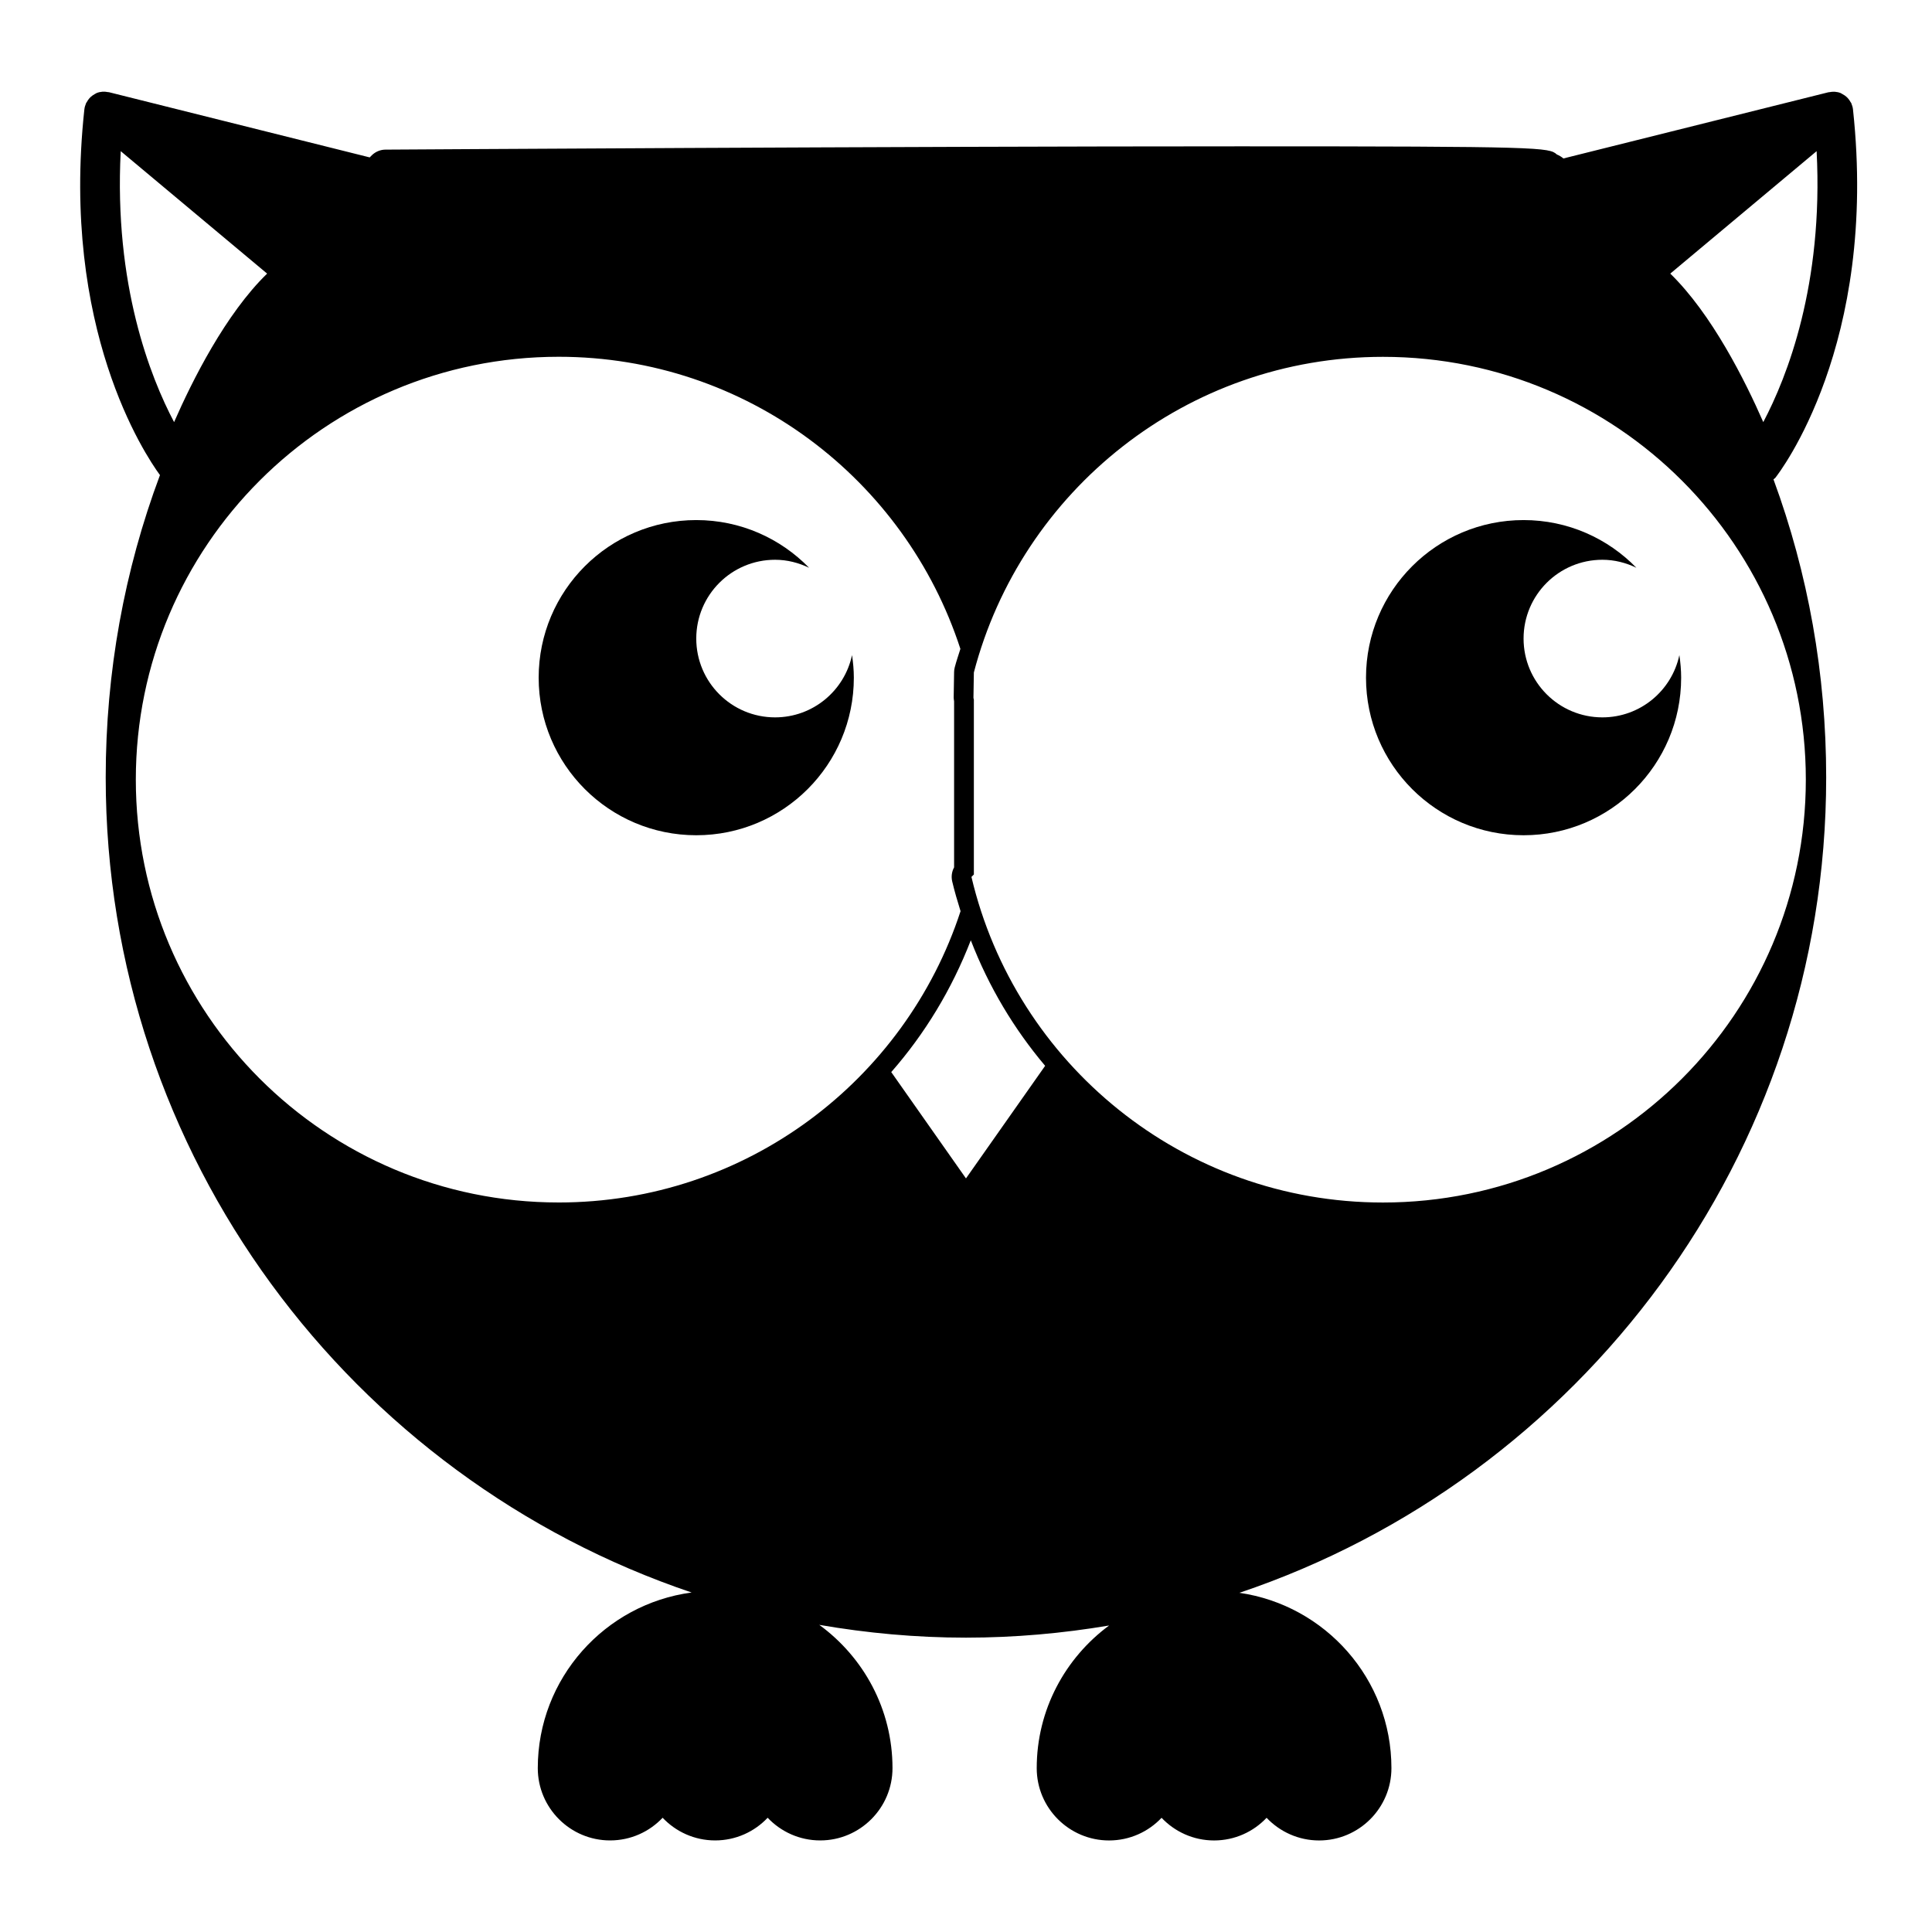
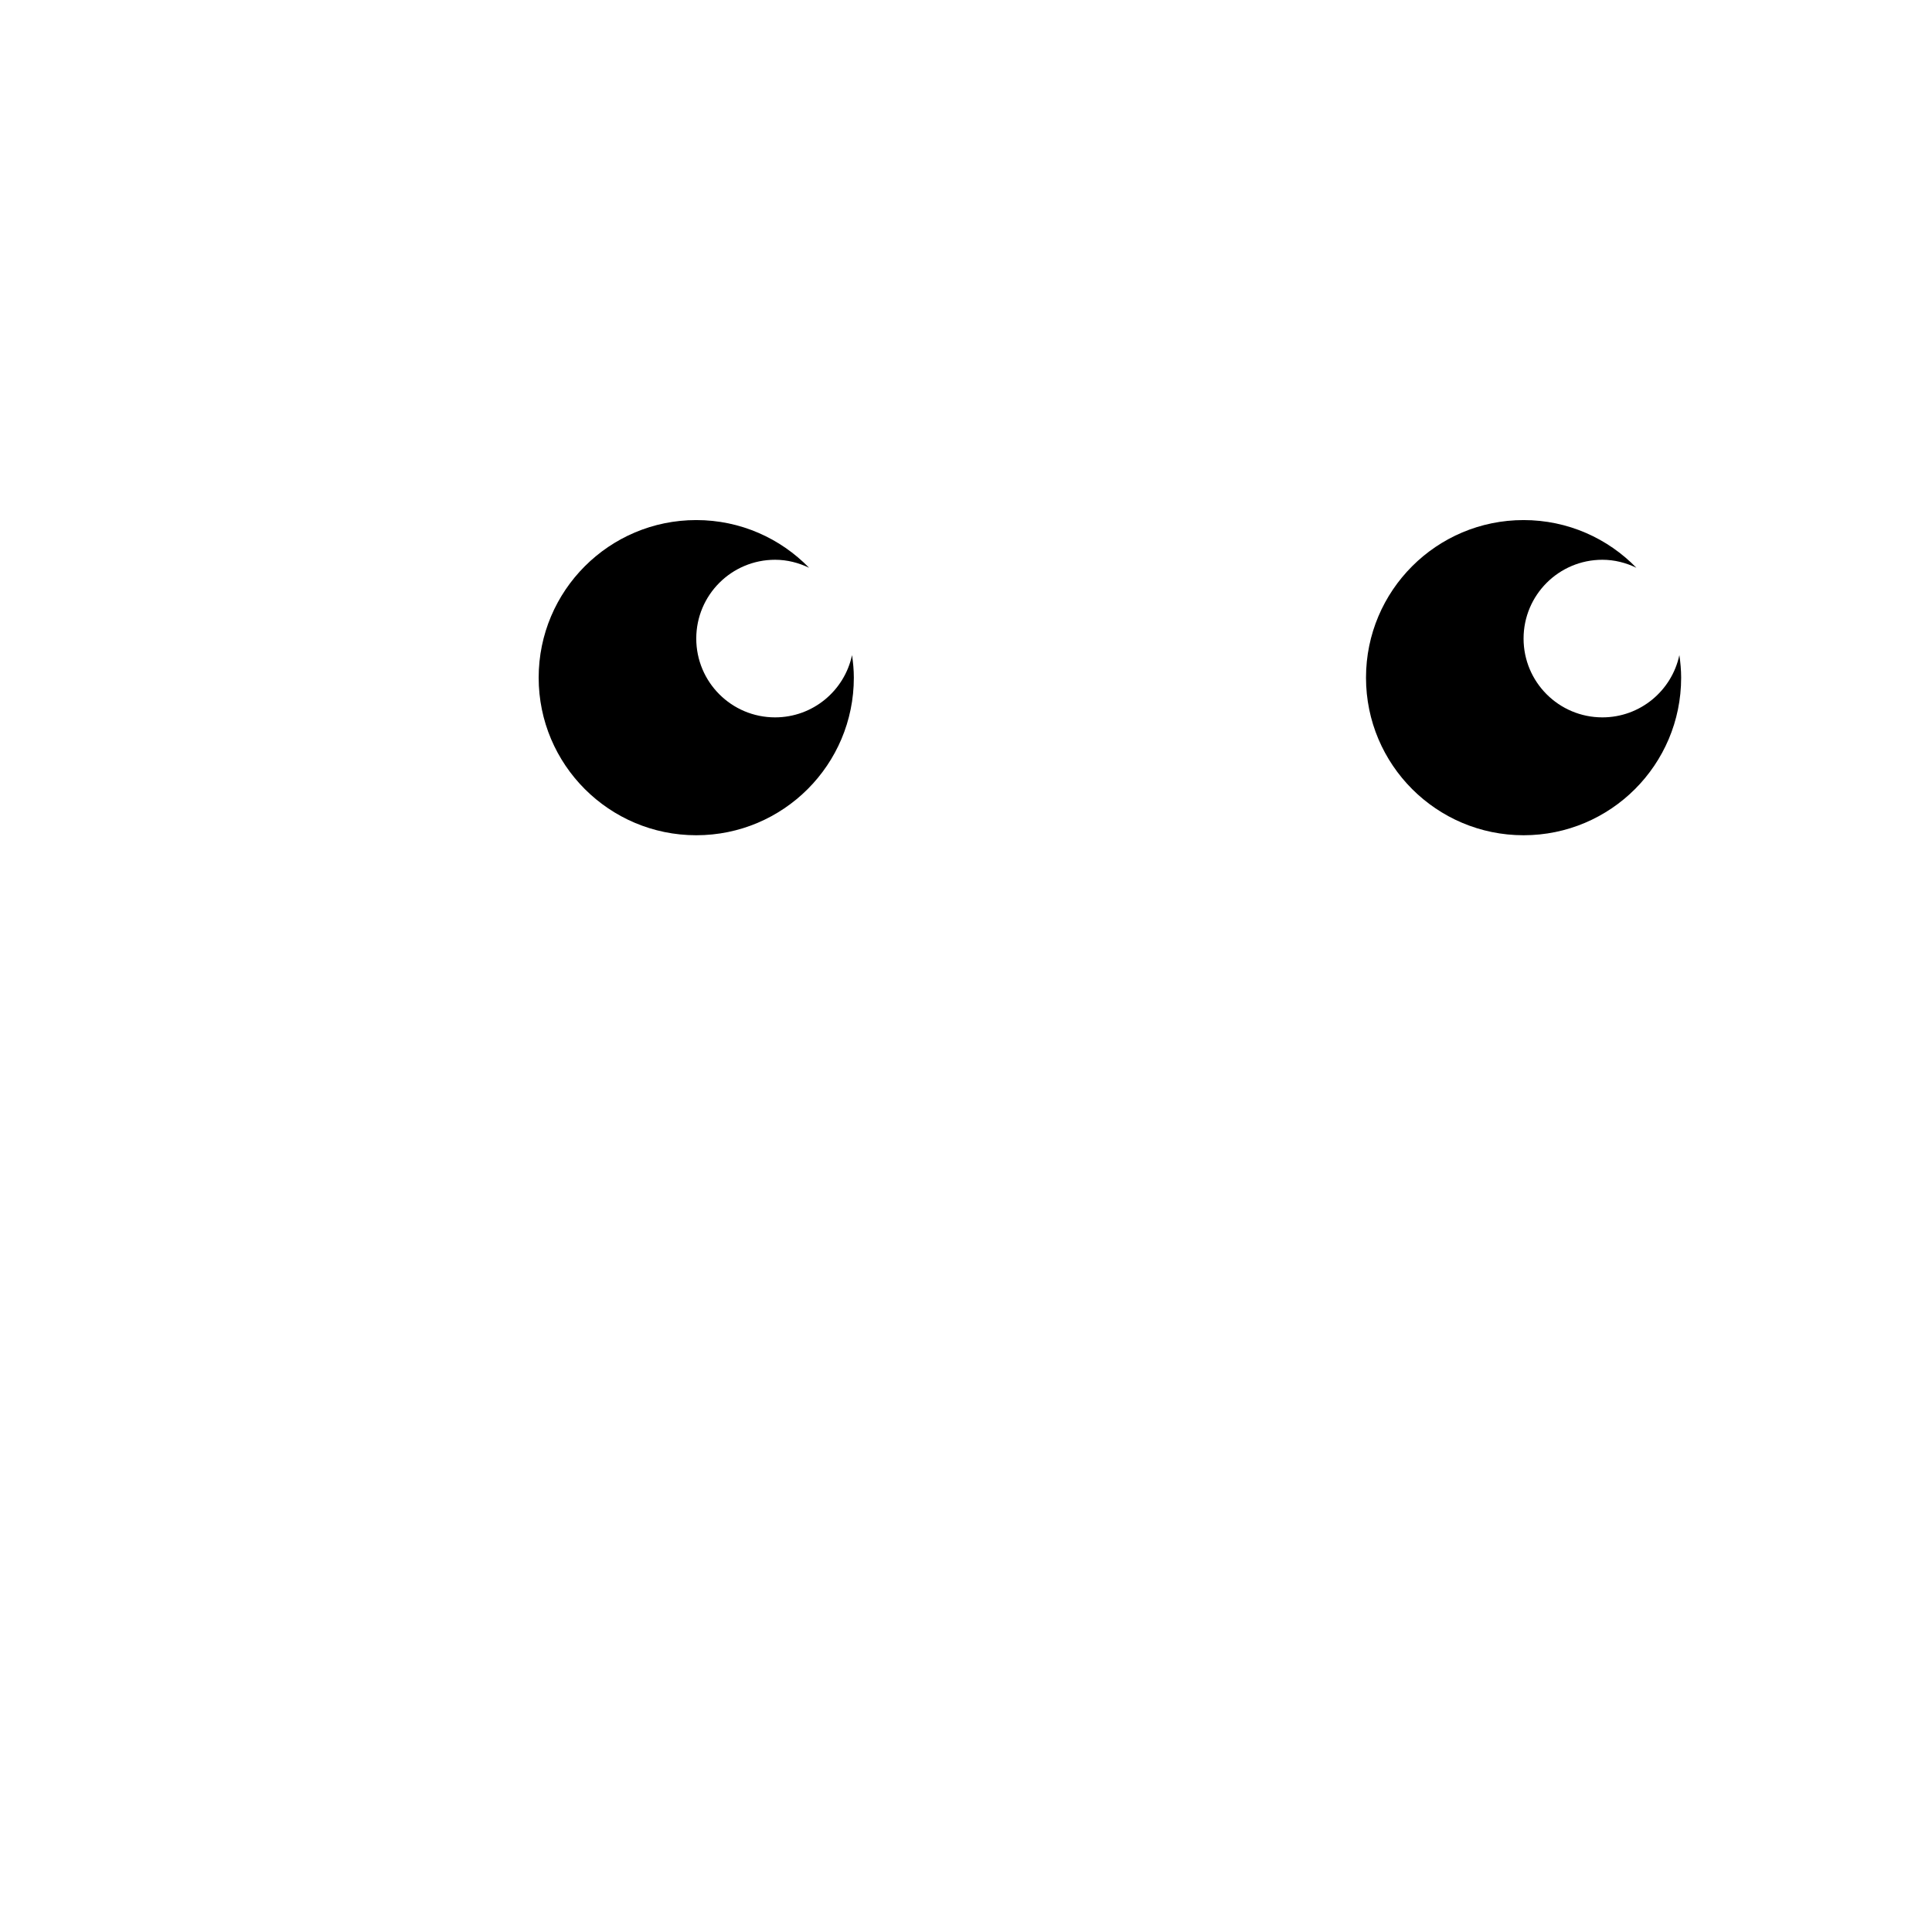
<svg xmlns="http://www.w3.org/2000/svg" fill="#000000" width="800px" height="800px" version="1.1" viewBox="144 144 512 512">
  <g>
-     <path d="m614.44 270.68c1.125-1.418 27.328-35.355 20.629-97.598v-0.004c-0.004-0.043-0.004-0.082-0.012-0.121-0.059-0.535-0.215-1.039-0.418-1.516-0.016-0.035-0.016-0.078-0.031-0.117-0.047-0.102-0.125-0.168-0.184-0.262-0.195-0.367-0.426-0.703-0.703-1.008-0.121-0.137-0.246-0.262-0.379-0.383 0 0-0.004 0-0.004-0.004-0.293-0.262-0.609-0.484-0.973-0.676-0.125-0.074-0.246-0.156-0.379-0.219-0.074-0.031-0.109-0.078-0.184-0.105-0.988-0.395-2.043-0.445-3.039-0.234-0.062 0.012-0.125 0-0.188 0.012l-70.254 17.547c-0.453-0.402-1.145-0.805-1.746-1.059-2.047-1.859-3.914-2.152-83.957-2.152-89.918 0-225.09 0.867-226.45 0.871-1.34 0.004-2.617 0.531-3.59 1.453-0.207 0.199-0.398 0.41-0.602 0.609l-69.125-17.285c-0.066-0.016-0.133 0-0.195-0.012-0.996-0.211-2.059-0.156-3.039 0.234-0.066 0.023-0.121 0.07-0.188 0.102-0.133 0.062-0.25 0.148-0.383 0.219-0.348 0.199-0.672 0.418-0.961 0.68h-0.008c-0.137 0.129-0.254 0.258-0.383 0.391-0.273 0.312-0.504 0.648-0.695 1.016-0.059 0.094-0.137 0.164-0.184 0.262-0.023 0.035-0.023 0.074-0.031 0.117-0.203 0.477-0.363 0.988-0.418 1.516-0.016 0.043-0.016 0.078-0.02 0.121v0.012c-6.246 57.984 16.059 91.379 20.047 96.82-9.441 25.227-14.379 52.238-14.379 80.102 0 100.29 65.117 185.6 155.27 216.02-22.969 3.07-40.766 22.75-40.766 46.539 0 10.57 8.602 19.164 19.164 19.164 5.481 0 10.422-2.305 13.922-6.008 3.496 3.695 8.438 6.008 13.918 6.008 5.473 0 10.418-2.305 13.914-6.008 3.5 3.695 8.445 6.008 13.922 6.008 10.57 0 19.164-8.602 19.164-19.164 0-15.602-7.672-29.41-19.406-37.965 12.641 2.184 25.617 3.391 38.867 3.391 12.938 0 25.602-1.141 37.941-3.219-11.602 8.574-19.18 22.297-19.18 37.801 0 10.574 8.602 19.164 19.172 19.164 5.473 0 10.418-2.305 13.914-6.004 3.496 3.688 8.438 6.004 13.914 6.004 5.484 0 10.422-2.305 13.918-6.004 3.504 3.688 8.445 6.004 13.922 6.004 10.574 0 19.16-8.605 19.16-19.164 0-23.633-17.551-43.188-40.285-46.465 90.27-30.371 155.5-115.73 155.5-216.1 0-27.43-4.797-54.059-13.969-78.984 0.152-0.141 0.328-0.203 0.445-0.352zm10.984-86.621c1.832 35.418-7.848 59.887-14.137 71.805-4.812-10.996-13.648-28.652-24.648-39.355zm-449.43 0 38.797 32.449c-11.012 10.699-19.844 28.359-24.656 39.355-6.293-11.926-15.965-36.387-14.141-71.805zm116.06 278.61c-61.891 0-112.06-50.176-112.06-112.07 0-61.883 50.172-112.05 112.06-112.05 49.773 0 91.867 32.508 106.46 77.414-0.504 1.633-1.066 3.238-1.5 4.902-0.105 0.41-0.164 0.824-0.168 1.242l-0.109 6.742c-0.004 0.23 0.051 0.645 0.109 1.008v44.004c-0.609 1.117-0.797 2.441-0.504 3.715 0.629 2.684 1.41 5.297 2.215 7.894-14.656 44.82-56.797 77.199-106.5 77.199zm107.94-6.379-19.805-28.176c8.902-10.148 16.047-21.926 21.086-34.926 4.754 12.316 11.449 23.5 19.699 33.266zm222.57-105.68c0 61.891-50.18 112.07-112.06 112.07-53.016 0-97.414-36.832-109.06-86.289l0.641-0.637v-46.344c-0.031-0.156-0.082-0.305-0.109-0.457l0.109-6.742c12.574-48.117 56.348-83.645 108.42-83.645 61.898-0.012 112.06 50.16 112.06 112.05z" />
-     <path d="m349.4 334.11c-11.539 0-20.883-9.352-20.883-20.883 0-11.535 9.34-20.883 20.883-20.883 3.242 0 6.269 0.805 9.016 2.121-7.582-7.789-18.168-12.641-29.898-12.641-23.066 0-41.766 18.699-41.766 41.766 0 23.059 18.699 41.758 41.766 41.758s41.758-18.699 41.758-41.758c0-2.035-0.195-4.023-0.477-5.984-2.012 9.43-10.359 16.504-20.398 16.504z" />
+     <path d="m349.4 334.11c-11.539 0-20.883-9.352-20.883-20.883 0-11.535 9.34-20.883 20.883-20.883 3.242 0 6.269 0.805 9.016 2.121-7.582-7.789-18.168-12.641-29.898-12.641-23.066 0-41.766 18.699-41.766 41.766 0 23.059 18.699 41.758 41.766 41.758s41.758-18.699 41.758-41.758c0-2.035-0.195-4.023-0.477-5.984-2.012 9.43-10.359 16.504-20.398 16.504" />
    <path d="m568.65 334.11c-11.539 0-20.887-9.352-20.887-20.883 0-11.535 9.348-20.883 20.887-20.883 3.238 0 6.269 0.805 9.012 2.121-7.578-7.789-18.164-12.641-29.898-12.641-23.066 0-41.758 18.699-41.758 41.766 0 23.059 18.695 41.758 41.758 41.758 23.066 0 41.758-18.699 41.758-41.758 0-2.035-0.188-4.023-0.473-5.984-2.008 9.43-10.367 16.504-20.398 16.504z" />
  </g>
</svg>